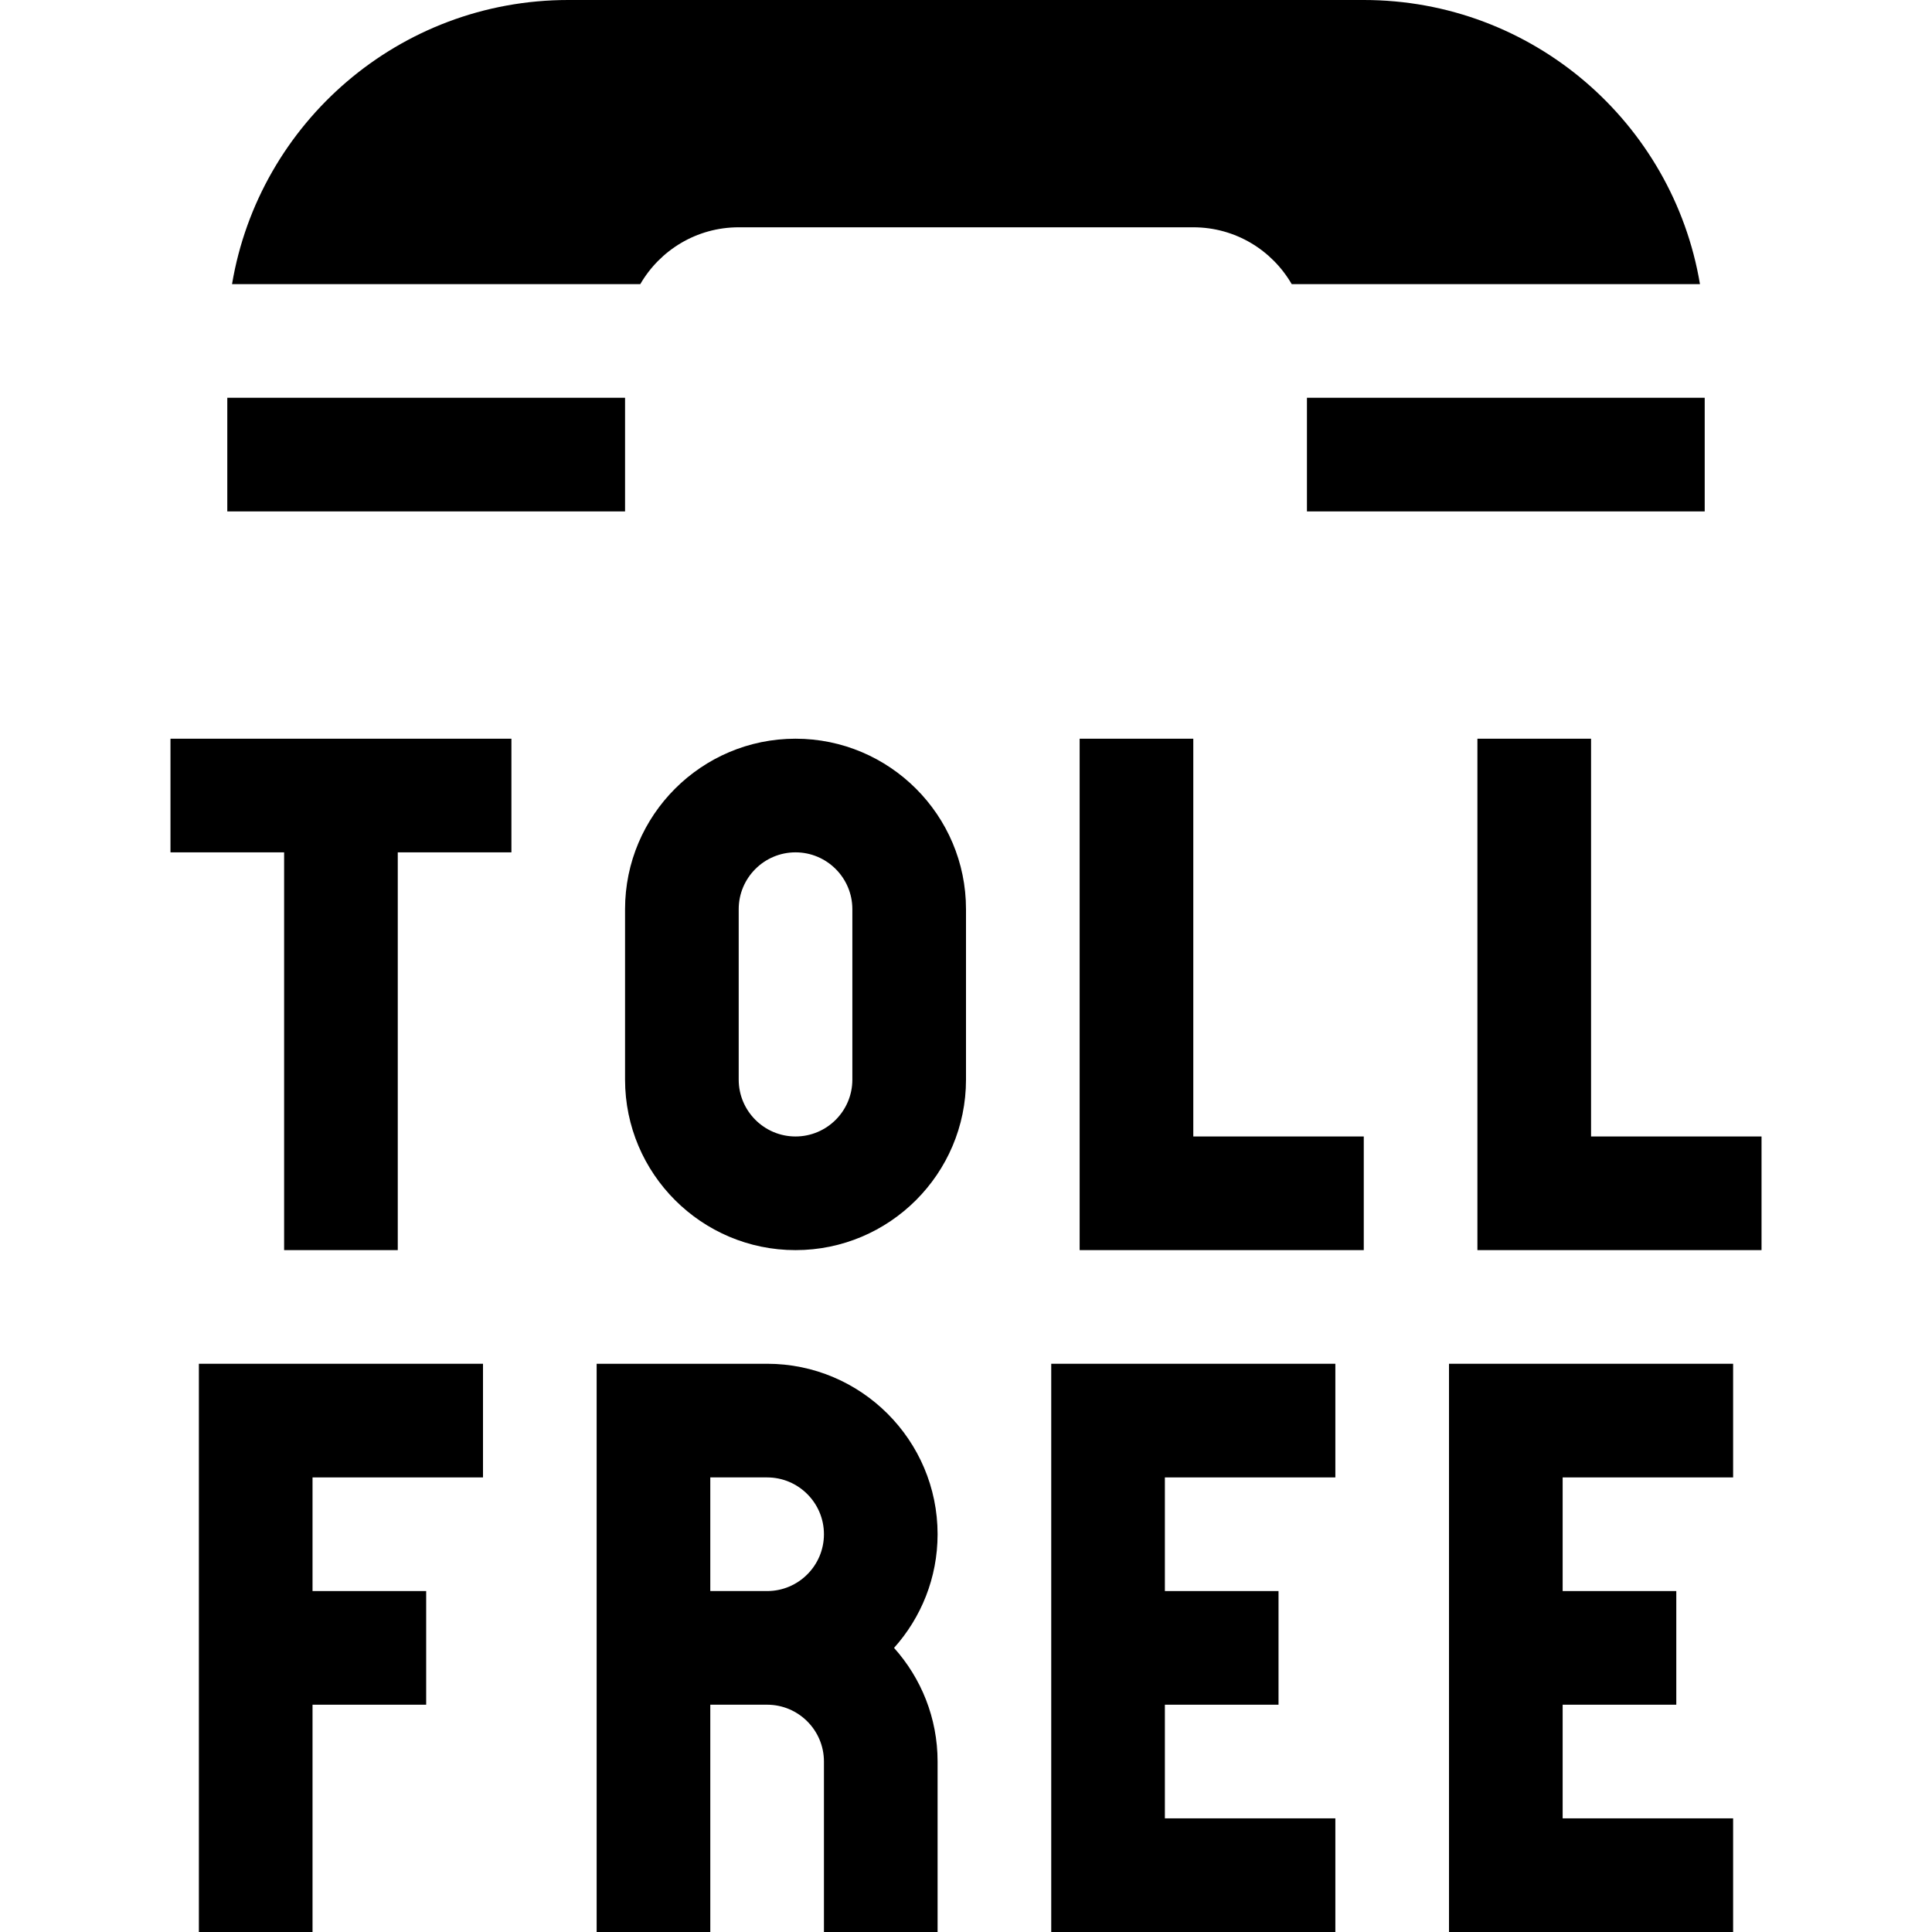
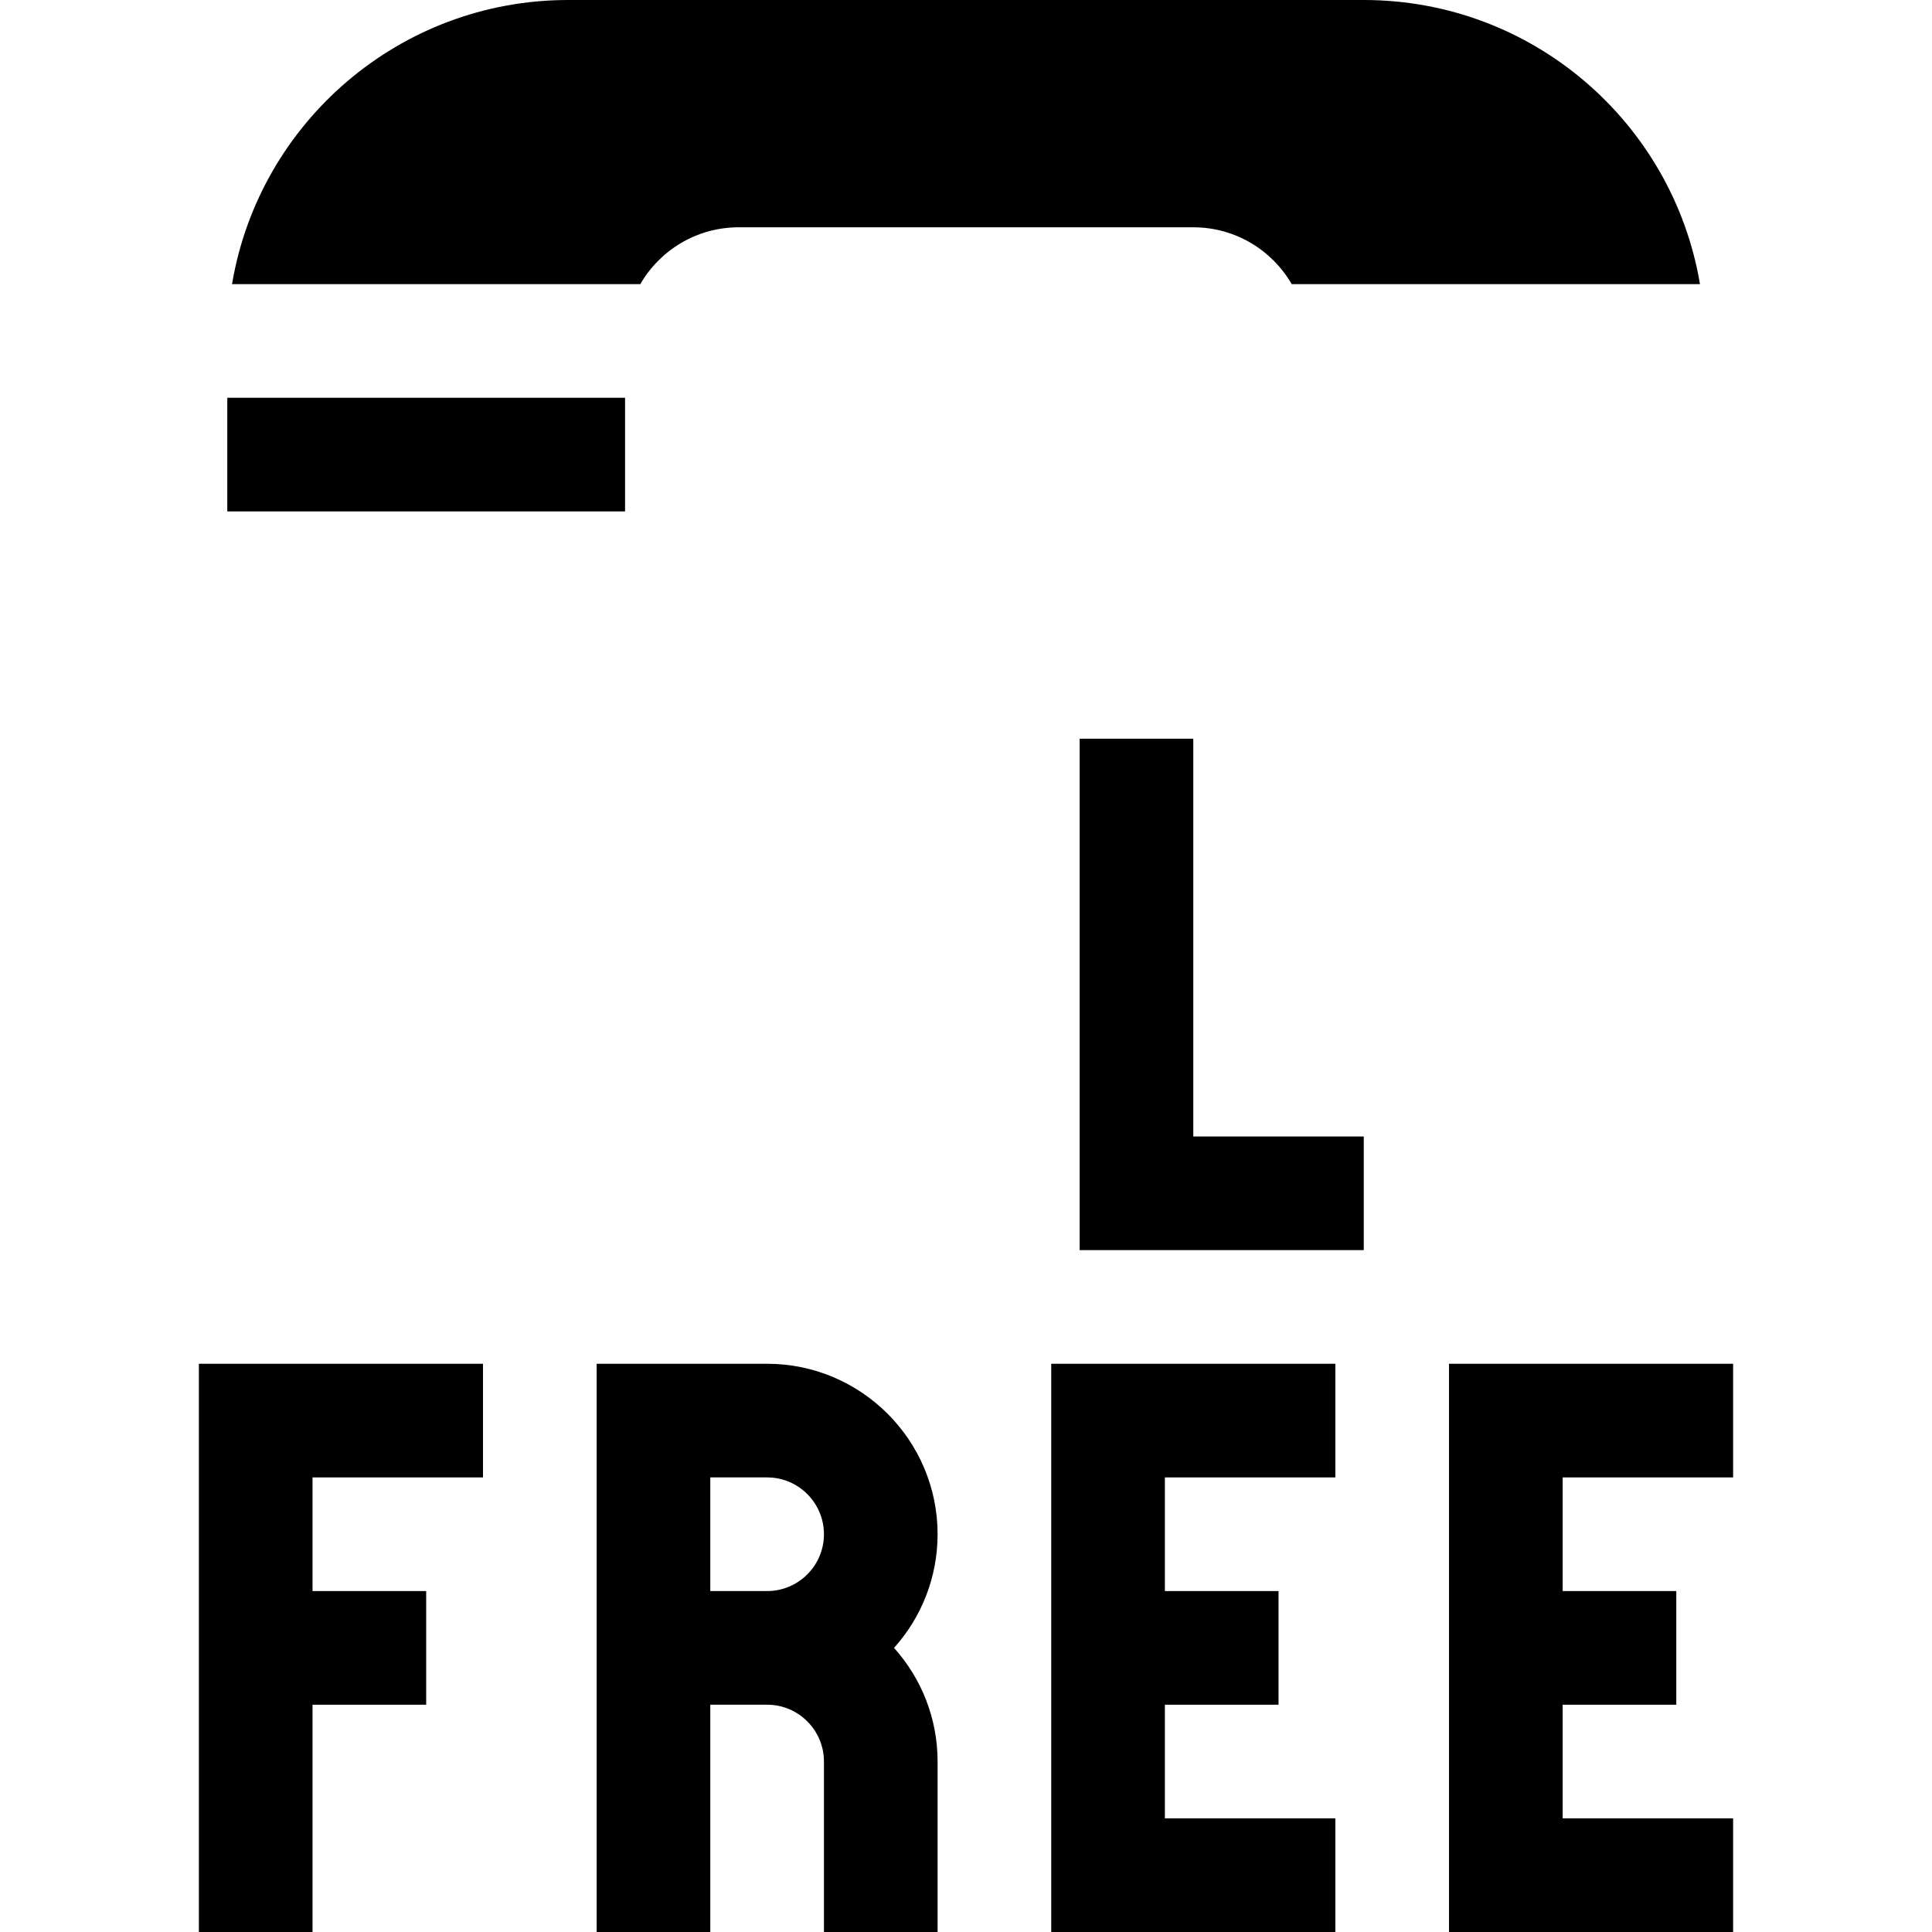
<svg xmlns="http://www.w3.org/2000/svg" id="Capa_1" enable-background="new 0 0 510 510" height="512" viewBox="0 0 510 510" width="512">
  <g id="XMLID_314_">
-     <path id="XMLID_329_" d="m45 225h30v105h30v-105h30v-30h-90z" />
-     <path id="XMLID_326_" d="m210 195c-24.812 0-45 20.187-45 45v45c0 24.814 20.188 45 45 45 24.814 0 45-20.186 45-45v-45c0-24.813-20.186-45-45-45zm15 90c0 8.272-6.729 15-15 15-8.27 0-15-6.728-15-15v-45c0-8.271 6.73-15 15-15 8.271 0 15 6.729 15 15z" />
    <path id="XMLID_325_" d="m315 195h-30v135h75v-30h-45z" />
-     <path id="XMLID_324_" d="m420 300v-105h-30v135h75v-30z" />
    <path id="XMLID_323_" d="m382.5 510h75v-30h-45v-30h30v-30h-30v-30h45v-30h-75z" />
    <path id="XMLID_322_" d="m277.5 510h75v-30h-45v-30h30v-30h-30v-30h45v-30h-75z" />
    <path id="XMLID_321_" d="m52.5 510h30v-60h30v-30h-30v-30h45v-30h-75z" />
    <path id="XMLID_318_" d="m202.5 360h-45v150h30v-60h15c8.271 0 15 6.728 15 15v45h30v-45c0-11.517-4.354-22.032-11.495-30 7.142-7.968 11.495-18.483 11.495-30 0-24.814-20.186-45-45-45zm-15 60v-30h15c8.271 0 15 6.728 15 15s-6.729 15-15 15z" />
    <path id="XMLID_317_" d="m195 60h120c11.103 0 20.789 6.036 25.977 15h107.772c-7.143-42.564-44.155-75-88.749-75h-210c-44.594 0-81.606 32.436-88.749 75h107.772c5.188-8.964 14.875-15 25.977-15z" />
-     <path id="XMLID_316_" d="m345 105h105v30h-105z" />
    <path id="XMLID_315_" d="m60 105h105v30h-105z" />
  </g>
</svg>